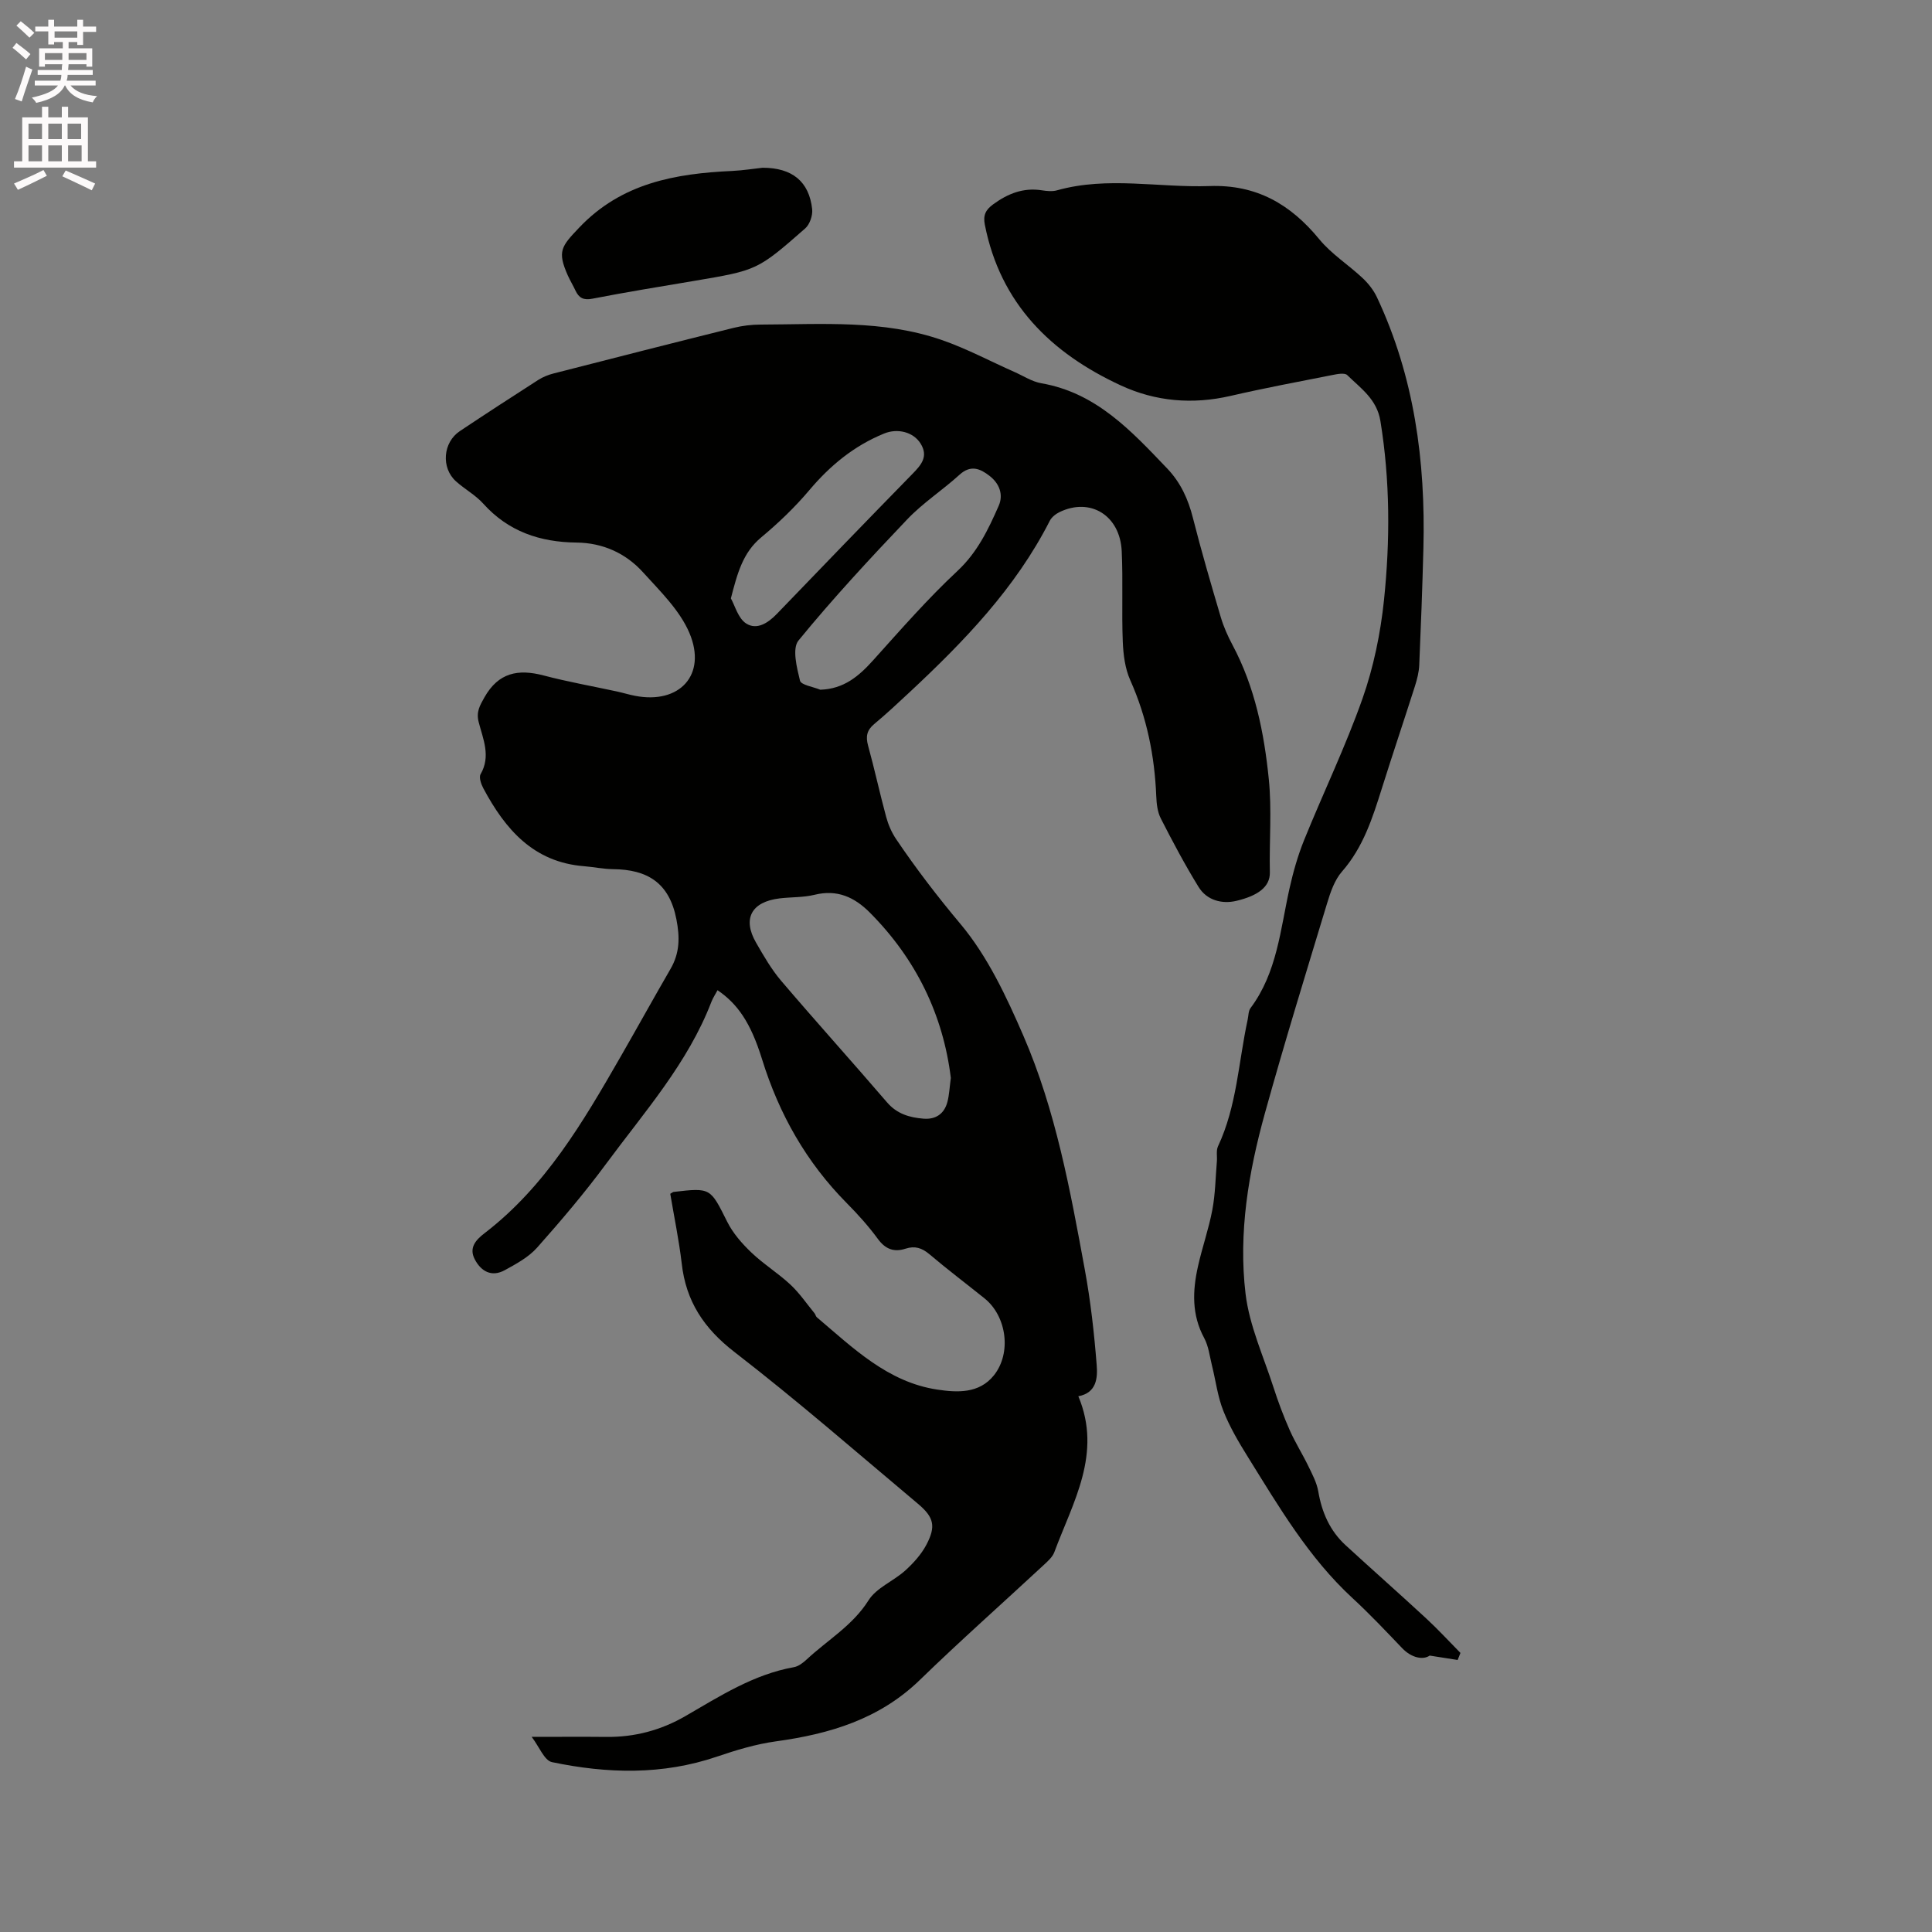
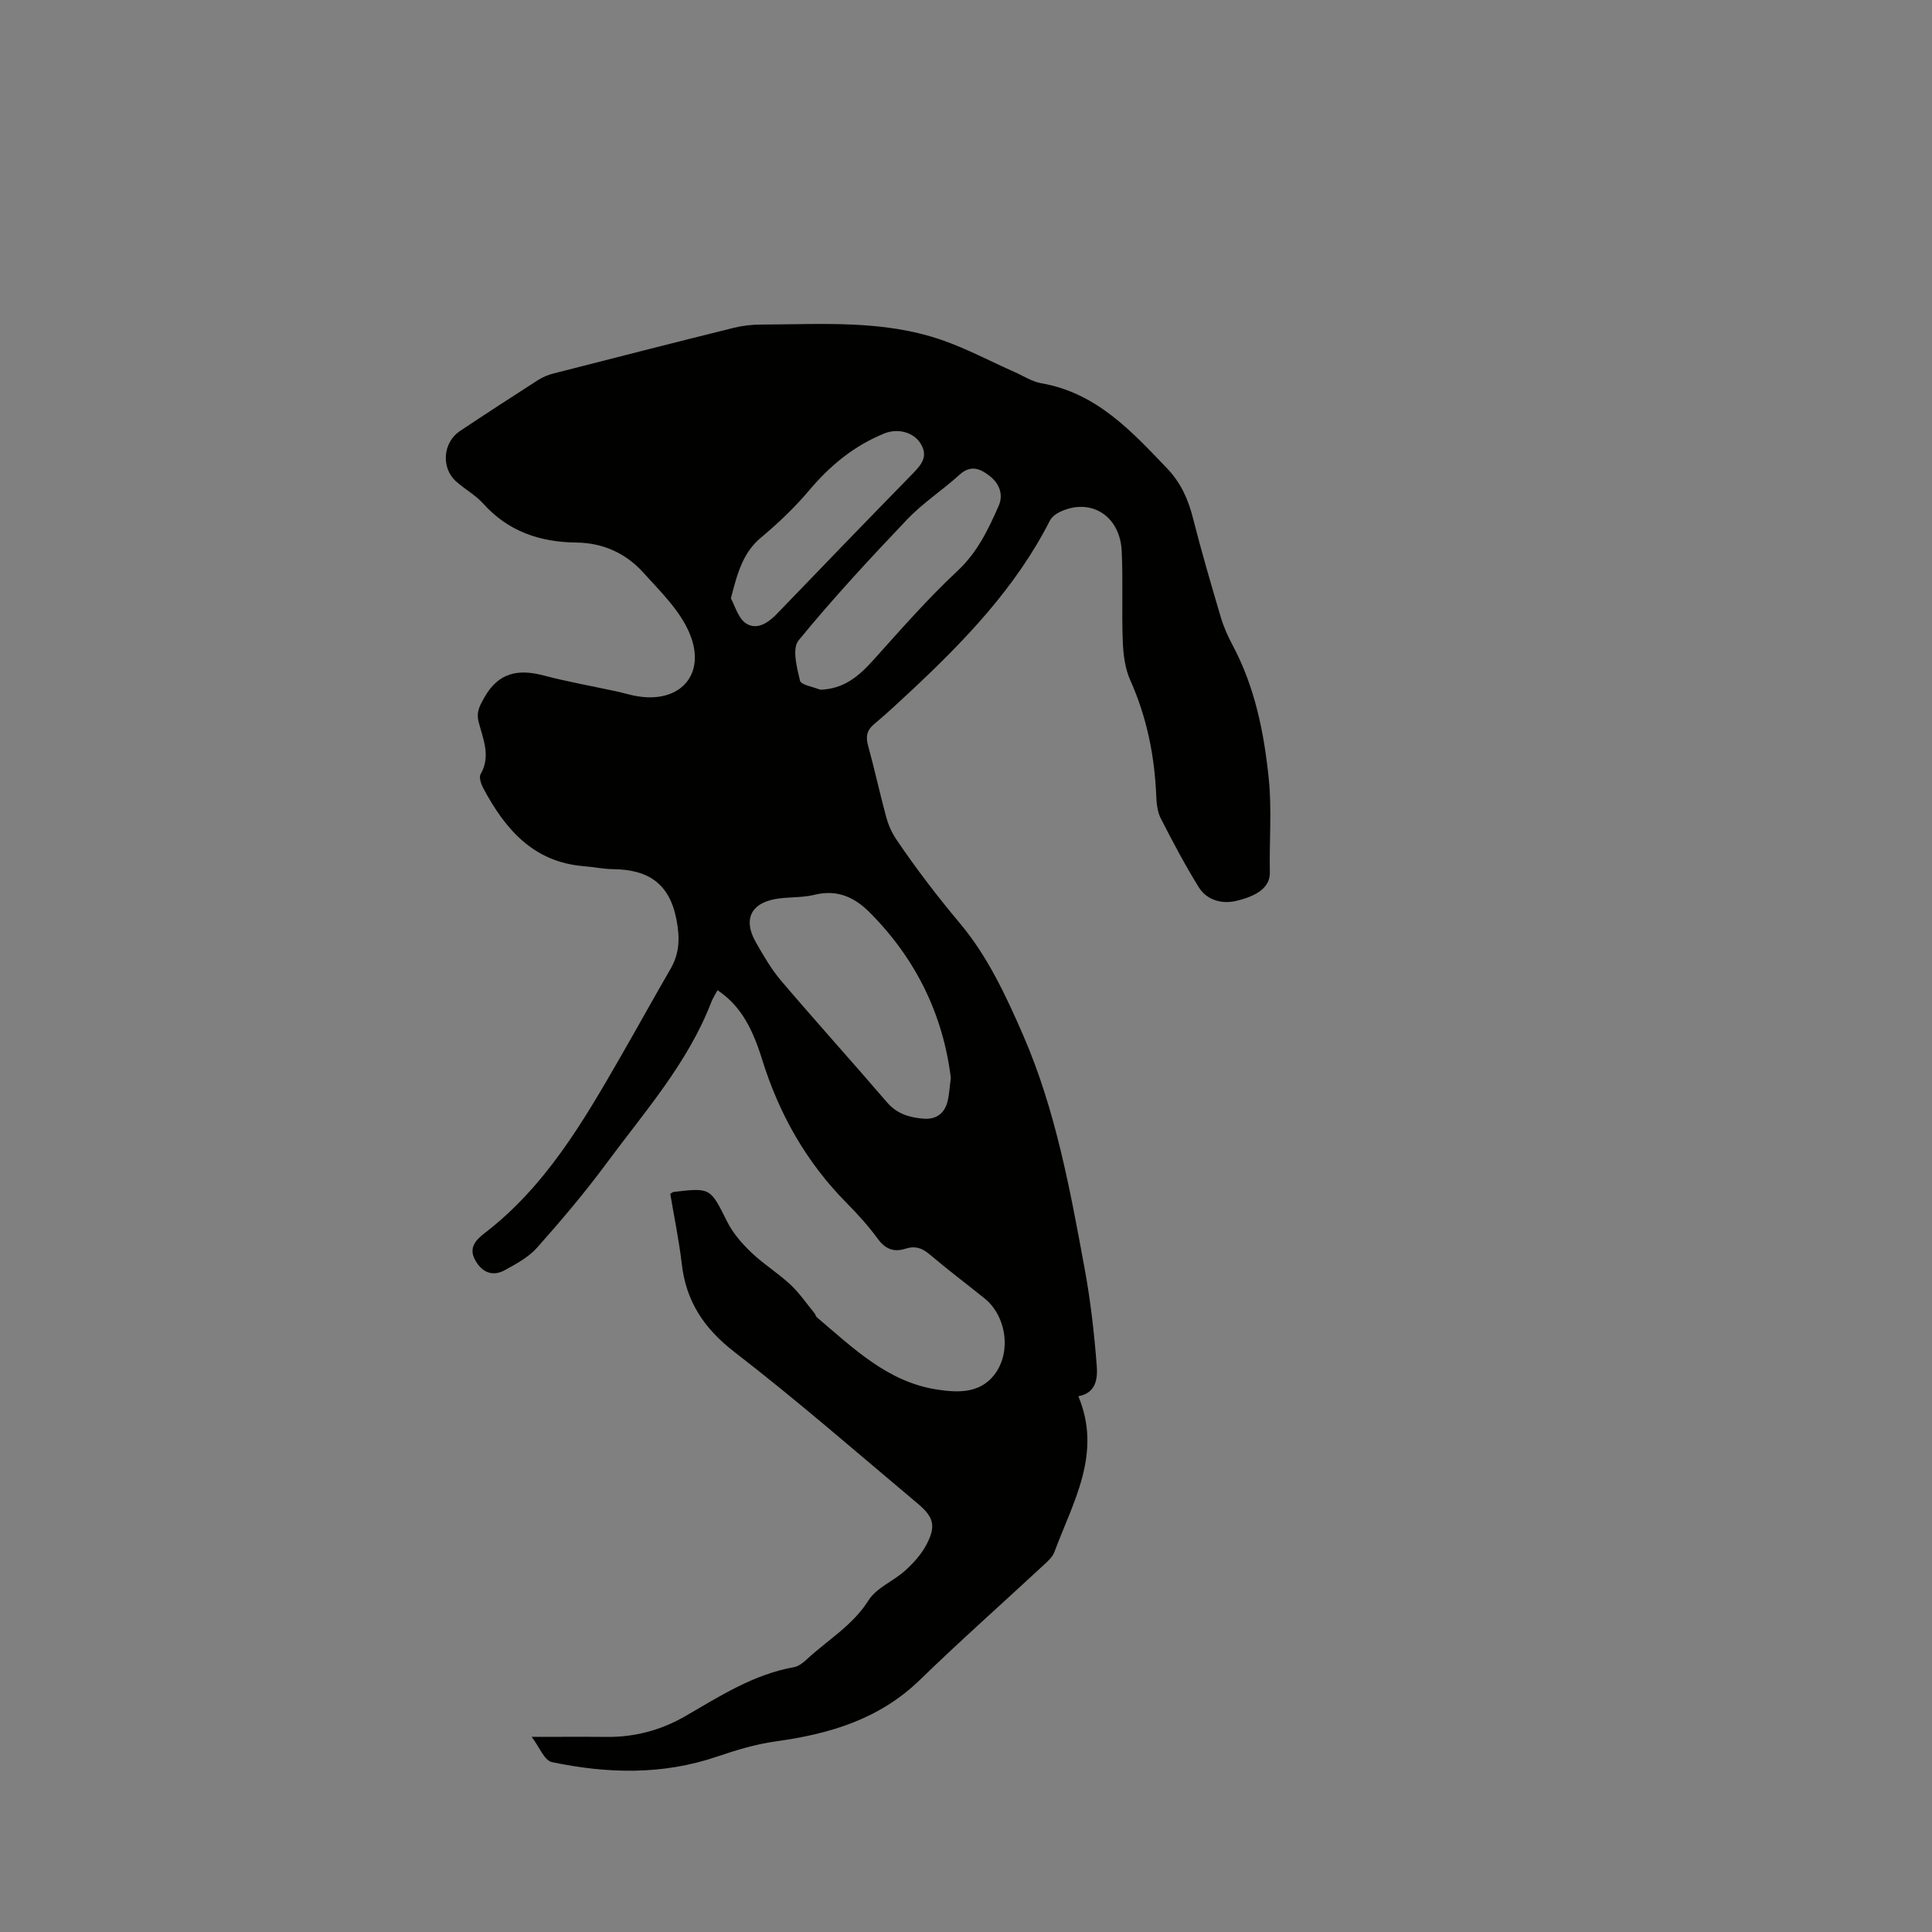
<svg xmlns="http://www.w3.org/2000/svg" enable-background="new 0 0 400 400" viewBox="0 0 400 400">
  <rect x="0" y="0" width="400" height="400" fill="#808080" stroke="none" />
-   <path d="m2.6 9.9.8-1c.9.7 1.9 1.4 2.9 2.3l-.9 1.1c-1.1-1-2-1.8-2.8-2.4zm.5 10.6c.9-2.1 1.6-4.3 2.3-6.7.4.2.8.4 1.3.6-.7 2.1-1.5 4.3-2.2 6.6zm.3-15.2.9-.9c1 .8 2 1.6 2.8 2.4l-1 1c-.9-.9-1.8-1.7-2.7-2.5zm12.6-1.2h1.2v1.4h2.7v1.1h-2.7v2.7h-1.2v-.6h-1.8v1.3h4.9v3.8h-1.2v-.5h-3.7c0 .4-.1.9-.1 1.2h5.1v1h-5.2c0 .5-.1.9-.2 1.2h6v1h-5.2c1.1 1.3 2.9 2 5.5 2.2-.4.4-.7.8-.9 1.3-2.9-.5-4.8-1.6-5.7-3.5h-.1c-.8 1.7-2.7 2.9-5.9 3.6-.2-.4-.6-.8-.9-1.1 2.8-.6 4.6-1.4 5.4-2.5h-4.8v-1h5.3c.1-.3.2-.7.2-1.2h-4.9v-1h5c0-.4 0-.8.1-1.2h-3.6v.5h-1.2v-3.8h4.9v-1.3h-1.8v.5h-1.2v-2.7h-2.7v-1h2.7v-1.4h1.2v1.4h4.8zm-6.7 8.3h3.6c0-.4 0-.9 0-1.4h-3.6zm1.9-4.6h4.8v-1.3h-4.7v1.3zm6.7 3.2h-3.7v1.4h3.7z" fill="#fcfafa" />
-   <path d="m8.7 22.1h1.3v2.2h2.8v-2.2h1.3v2.2h4.1v9.1h1.7v1.3h-17v-1.3h1.7v-9.1h4.1zm.3 13.1.7 1.2c-1.8.9-3.8 1.9-6 2.9-.2-.4-.5-.8-.8-1.3 2.3-1 4.4-1.9 6.1-2.8zm-3.1-6.4h2.8v-3.2h-2.8zm0 4.6h2.8v-3.3h-2.8zm4.1-4.6h2.8v-3.2h-2.8zm0 4.6h2.8v-3.3h-2.8zm3.6 1.9c2.1.9 4.1 1.8 6.1 2.7l-.7 1.4c-2.2-1.1-4.2-2-6.1-2.9zm3.2-9.7h-2.8v3.2h2.8zm-2.7 7.8h2.8v-3.3h-2.8z" fill="#fcfafa" />
  <g fill="#010100">
    <path d="m138.77 247.16c.48-.28.57-.37.66-.38 7.76-.91 7.62-.84 11.14 6.19 1.18 2.36 3.04 4.48 4.97 6.33 2.52 2.41 5.55 4.28 8.1 6.66 1.88 1.75 3.36 3.94 5 5.94.2.24.25.63.47.82 7.51 6.36 14.69 13.44 24.95 14.98 4.06.61 8.66.89 11.73-2.97 3.67-4.61 2.64-12.23-1.96-15.92-3.8-3.05-7.7-6-11.42-9.15-1.54-1.3-3-1.76-4.91-1.14-2.36.77-4.15.15-5.72-1.98-1.93-2.64-4.15-5.11-6.46-7.44-8.38-8.46-14.03-18.45-17.55-29.81-2.39-7.71-5.13-11.49-9.21-14.28-.44.82-.95 1.59-1.28 2.43-4.88 12.69-13.84 22.75-21.74 33.45-4.46 6.04-9.34 11.79-14.33 17.41-1.76 1.98-4.31 3.37-6.69 4.67-2.74 1.51-4.95.25-6.25-2.29-1.19-2.33.19-3.93 2.04-5.35 12.61-9.67 20.42-23.06 28.15-36.5 3.48-6.05 6.85-12.16 10.35-18.2 1.92-3.3 1.97-6.51 1.23-10.31-1.47-7.56-6.01-10.3-13.11-10.37-2-.02-4-.45-6-.61-10.46-.82-16.31-7.62-20.84-16.09-.47-.87-.97-2.3-.59-2.96 2.16-3.73.51-7.28-.39-10.77-.55-2.13.21-3.4 1.19-5.15 2.91-5.14 6.99-5.91 12.26-4.52 5.01 1.32 10.13 2.22 15.2 3.32 1.24.27 2.46.65 3.71.89 9.21 1.8 14.94-4.33 11.27-13-1.99-4.7-6.04-8.63-9.57-12.53-3.6-3.99-8.33-6.14-13.82-6.2-7.54-.08-14.11-2.28-19.31-8.07-1.61-1.79-3.85-2.99-5.65-4.62-3.1-2.8-2.69-8.04.81-10.38 5.38-3.59 10.8-7.11 16.24-10.6.96-.61 2.07-1.06 3.18-1.34 12.41-3.18 24.82-6.35 37.26-9.44 1.83-.45 3.76-.68 5.64-.68 12.59-.04 25.3-1.03 37.48 3.2 5.17 1.79 10.05 4.41 15.07 6.63 1.83.81 3.61 1.99 5.53 2.32 11.4 1.98 18.65 9.9 26.06 17.65 2.78 2.91 4.35 6.36 5.33 10.26 1.74 6.87 3.74 13.69 5.75 20.49.59 2 1.46 3.96 2.45 5.81 4.63 8.68 6.53 18.14 7.5 27.74.65 6.38.08 12.88.22 19.32.06 3.07-2.6 4.86-6.92 5.89-2.97.71-6.13-.09-7.84-2.88-2.83-4.59-5.37-9.38-7.82-14.18-.69-1.35-.88-3.06-.94-4.62-.34-8.34-1.95-16.33-5.38-24-1.08-2.41-1.44-5.28-1.55-7.96-.25-6.25.07-12.52-.22-18.76-.35-7.4-6.48-11.16-12.85-8.1-.79.38-1.65 1.05-2.04 1.81-7.1 13.95-17.76 24.98-29.03 35.5-2.4 2.24-4.81 4.49-7.33 6.59-1.52 1.27-1.78 2.56-1.27 4.44 1.35 4.9 2.42 9.87 3.75 14.78.43 1.6 1.13 3.21 2.05 4.58 4.13 6.12 8.59 11.93 13.36 17.62 5.59 6.67 9.49 15.01 13 23.11 6.69 15.43 9.7 31.98 12.72 48.43 1.2 6.52 1.94 13.15 2.46 19.77.2 2.59.02 5.73-3.8 6.44 4.98 11.88-1.12 21.91-4.97 32.27-.38 1.02-1.35 1.88-2.19 2.66-8.55 7.94-17.29 15.68-25.65 23.8-8.38 8.13-18.67 11.19-29.81 12.72-4.14.57-8.23 1.81-12.2 3.16-11.3 3.85-22.74 3.53-34.16 1.14-1.58-.33-2.64-3.19-4.2-5.23 5.76 0 10.61-.04 15.45.01 5.87.07 11.33-1.39 16.39-4.32 7.14-4.13 14.1-8.63 22.45-10.12.96-.17 1.92-.92 2.67-1.62 4.3-4.01 9.48-6.98 12.78-12.22 1.64-2.61 5.16-3.97 7.59-6.16 1.69-1.53 3.32-3.33 4.38-5.33 2.02-3.83 1.59-5.7-1.73-8.49-12.58-10.56-24.97-21.37-37.96-31.4-6.36-4.91-10.09-10.53-10.96-18.39-.57-4.84-1.57-9.61-2.37-14.4zm58.09-23.99c-1.6-13.02-7.17-24.58-16.76-34.22-3.17-3.19-6.75-4.85-11.43-3.7-2.34.58-4.84.46-7.25.75-5.84.7-7.75 4.2-4.89 9.16 1.58 2.75 3.19 5.55 5.23 7.94 7.21 8.46 14.66 16.71 21.9 25.14 2.06 2.4 4.68 3.14 7.56 3.37 2.53.2 4.3-1.02 4.94-3.5.37-1.43.43-2.93.7-4.94zm-27.03-80.37c4.91-.16 8-2.82 10.96-6.11 5.66-6.29 11.25-12.7 17.42-18.46 4.15-3.87 6.4-8.6 8.56-13.51 1.03-2.34.12-4.64-1.9-6.2-1.92-1.49-3.88-2.35-6.2-.24-3.52 3.2-7.6 5.84-10.86 9.27-7.74 8.13-15.39 16.38-22.49 25.06-1.35 1.65-.35 5.6.31 8.31.23.91 2.74 1.27 4.2 1.88zm-18.51-18.91c.84 1.49 1.49 4.1 3.14 5.18 2.23 1.45 4.57-.09 6.4-1.99 9.32-9.68 18.64-19.34 28.04-28.95 1.83-1.87 3.37-3.62 1.69-6.31-1.49-2.38-4.75-3.21-7.55-2.06-6.22 2.54-11.18 6.62-15.5 11.75-2.98 3.53-6.38 6.78-9.93 9.74-3.82 3.17-4.94 7.43-6.29 12.64z" />
-     <path d="m301.79 343.68c-1.68-.26-3.35-.53-5.79-.91-1.34.94-3.73.52-5.7-1.54-3.36-3.51-6.69-7.05-10.26-10.34-9.1-8.39-15.26-18.93-21.69-29.26-1.9-3.05-3.75-6.19-5.07-9.52-1.18-2.97-1.57-6.24-2.35-9.37-.48-1.93-.7-4.02-1.62-5.72-2.61-4.82-2.41-9.8-1.28-14.84.87-3.92 2.23-7.75 2.97-11.69.62-3.29.66-6.68.94-10.03.09-1.04-.18-2.24.23-3.12 3.91-8.31 4.24-17.43 6.14-26.2.18-.82.14-1.82.6-2.43 5.51-7.37 6.17-16.28 8.08-24.81.76-3.39 1.72-6.78 3.02-9.99 3.97-9.8 8.58-19.35 12.09-29.3 2.29-6.51 3.72-13.48 4.44-20.36 1.28-12.34 1.27-24.73-.74-37.08-.73-4.52-4.06-6.76-6.87-9.51-.52-.51-2.02-.23-3.01-.03-7.06 1.39-14.14 2.72-21.16 4.34-7.85 1.81-15.5 1.16-22.68-2.16-14.46-6.68-24.96-16.93-28.18-33.28-.39-1.99.17-3.09 1.73-4.23 3.04-2.22 6.24-3.5 10.07-2.9 1.03.16 2.18.28 3.16 0 10.47-2.94 21.05-.51 31.57-.88 9.7-.34 16.76 3.76 22.71 11.01 2.52 3.07 6.04 5.29 8.97 8.04 1.19 1.12 2.28 2.5 2.97 3.97 7.75 16.48 10.08 33.99 9.62 52-.21 8.05-.51 16.1-.86 24.15-.06 1.45-.44 2.93-.88 4.33-2.25 7.06-4.62 14.08-6.84 21.14-1.94 6.16-3.86 12.24-8.27 17.28-1.53 1.75-2.39 4.25-3.08 6.55-4.39 14.48-8.85 28.94-12.89 43.51-3.38 12.2-5.51 24.74-4 37.37.79 6.59 3.71 12.94 5.78 19.36.97 3.02 2.09 6 3.37 8.89 1.13 2.55 2.64 4.93 3.86 7.45.82 1.69 1.74 3.42 2.05 5.24.74 4.33 2.4 8.12 5.64 11.1 5.54 5.09 11.18 10.06 16.7 15.17 2.46 2.27 4.73 4.75 7.09 7.14-.18.49-.38.97-.58 1.46z" />
-     <path d="m157.88 34.73c6.17 0 9.64 2.87 10.27 8.57.14 1.29-.49 3.15-1.44 3.99-9.93 8.71-9.97 8.66-23.08 10.88-7 1.18-14 2.31-20.97 3.67-1.85.36-2.8-.15-3.52-1.69-.49-1.05-1.1-2.06-1.58-3.12-2.23-5.02-1.35-6.01 2.37-9.92 8.77-9.23 19.9-11.18 31.71-11.72 2.23-.11 4.43-.47 6.24-.66z" />
  </g>
</svg>